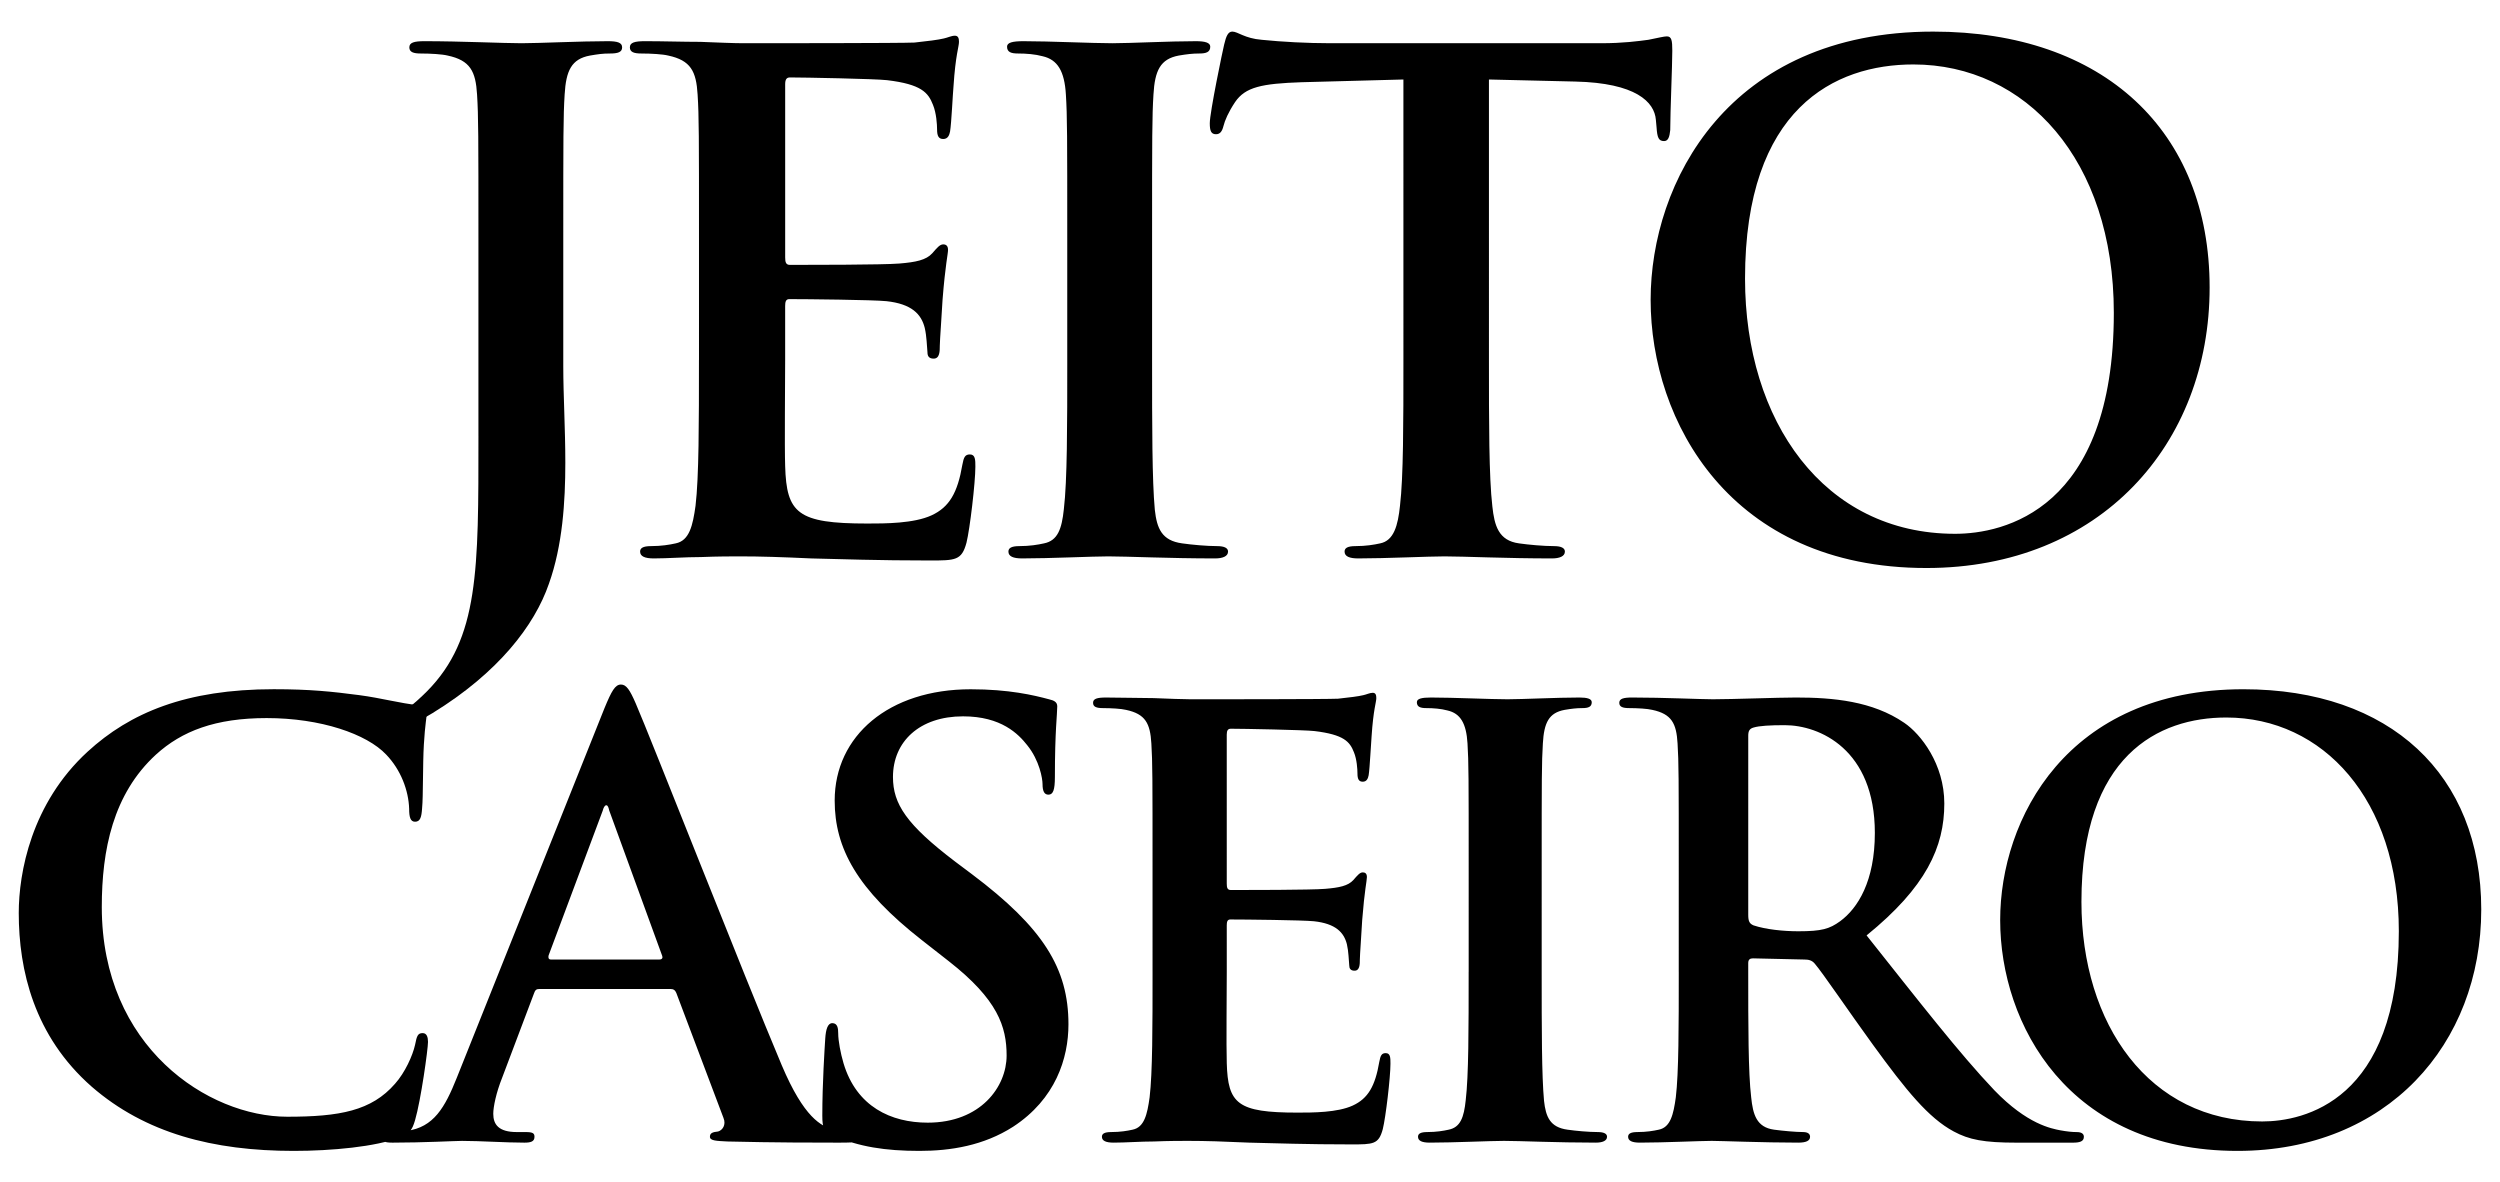
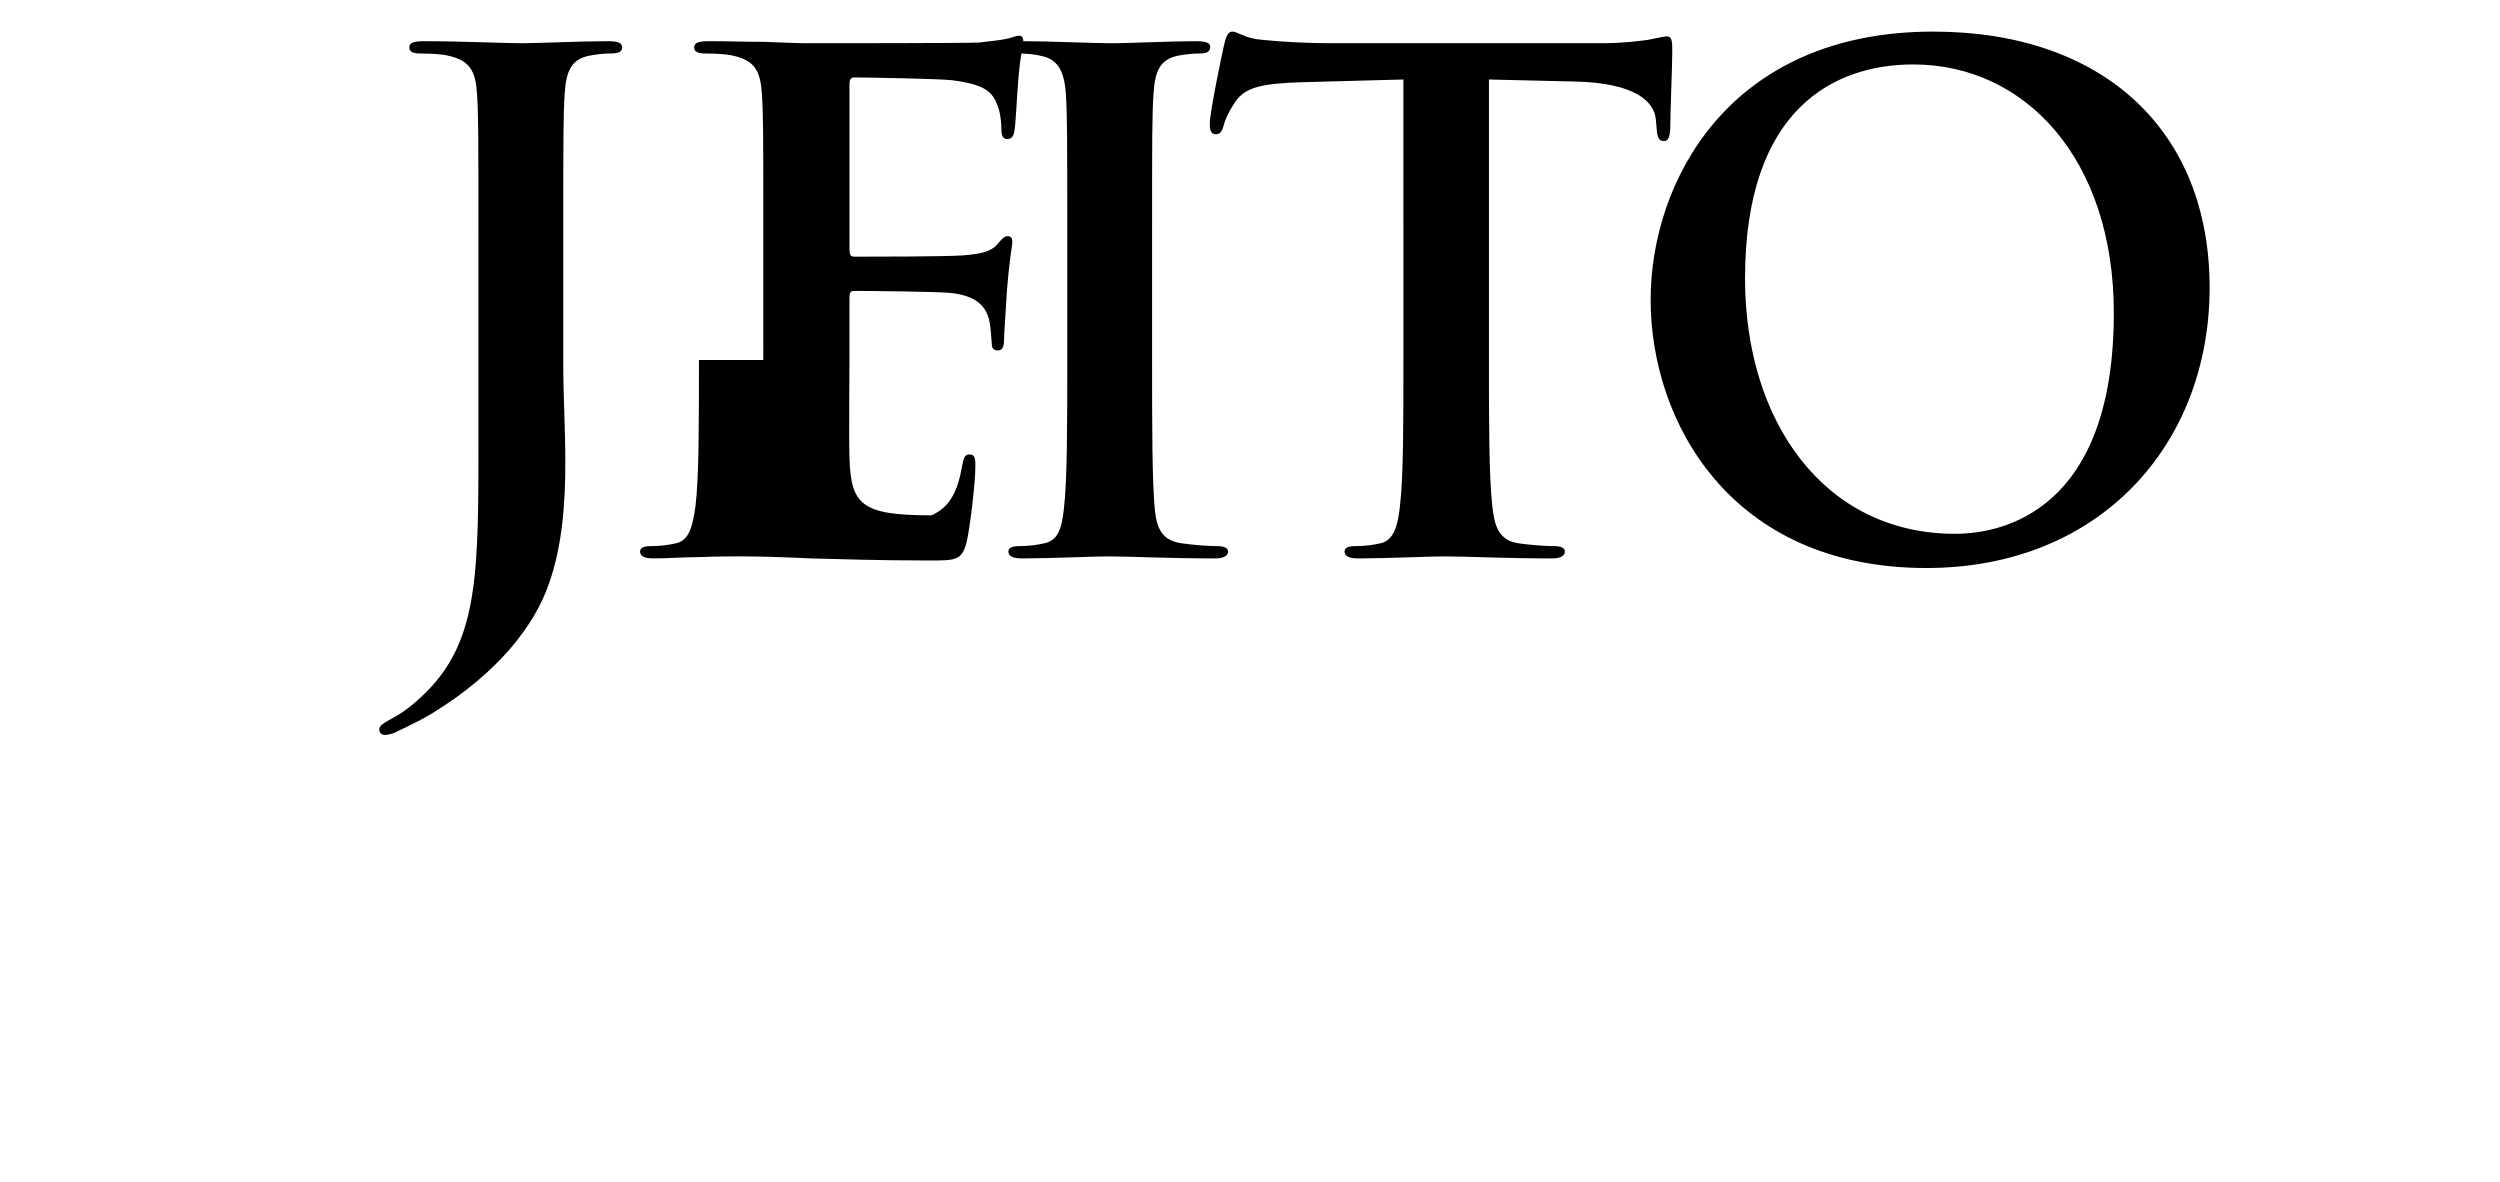
<svg xmlns="http://www.w3.org/2000/svg" id="Layer_1" x="0px" y="0px" viewBox="0 0 2000 946" style="enable-background:new 0 0 2000 946;" xml:space="preserve">
  <g>
-     <path d="M1564.07,427.04c-105.09,0-168.04-90.32-168.04-204.16c0-136.29,71.7-171.32,134.65-171.32  c89.77,0,160.38,76.08,160.38,198.7C1691.06,408.44,1602.39,427.04,1564.07,427.04 M1541.09,454.41  c139.03,0,226.61-99.07,226.61-224.42c0-125.33-84.85-204.71-221.14-204.71c-164.2,0-226.05,120.97-226.05,214.57  C1320.5,336.73,1383.99,454.41,1541.09,454.41z M1122.73,288.01c0,50.35,0,93.6-2.74,116.59c-1.64,15.87-4.93,27.92-15.87,30.1  c-4.93,1.1-11.49,2.19-19.71,2.19c-6.56,0-8.75,1.64-8.75,4.38c0,3.83,3.83,5.47,10.95,5.47c21.89,0,56.38-1.64,68.96-1.64  c15.33,0,49.81,1.64,85.94,1.64c6.02,0,10.4-1.64,10.4-5.47c0-2.73-2.73-4.38-8.76-4.38c-8.21,0-20.26-1.09-27.92-2.19  c-16.42-2.19-19.7-14.23-21.35-29.56c-2.73-23.54-2.73-66.78-2.73-117.13V63.6l68.96,1.64c48.72,1.09,63.5,16.42,64.59,30.65  l0.55,6.02c0.55,8.2,1.64,10.95,6.02,10.95c3.28,0,4.37-3.29,4.92-8.76c0-14.24,1.65-52,1.65-63.5c0-8.21-0.54-11.5-4.38-11.5  c-2.19,0-6.56,1.1-14.78,2.74c-8.2,1.1-20.25,2.74-37.77,2.74h-216.75c-18.07,0-38.87-1.1-54.74-2.74  c-13.69-1.09-19.16-6.57-23.54-6.57c-3.28,0-4.92,3.29-6.56,10.4c-1.1,4.38-11.49,54.19-11.49,62.95c0,6.03,1.08,8.76,4.93,8.76  c3.27,0,4.92-2.19,6.02-6.57c1.1-4.38,3.83-10.95,9.3-19.16c8.21-12.04,21.35-14.78,53.09-15.87l81.56-2.19V288.01z M853.81,288.01  c0,53.09,0,96.33-2.73,119.33c-1.65,15.87-4.93,25.18-15.88,27.36c-4.93,1.1-11.49,2.19-19.7,2.19c-6.57,0-8.76,1.64-8.76,4.38  c0,3.83,3.83,5.47,10.95,5.47c21.89,0,56.37-1.64,68.96-1.64c14.77,0,49.27,1.64,85.38,1.64c6.03,0,10.41-1.64,10.41-5.47  c0-2.73-2.74-4.38-8.76-4.38c-8.21,0-20.25-1.09-27.92-2.19c-16.42-2.19-20.25-12.04-21.9-26.82  c-2.19-23.53-2.19-66.78-2.19-119.87v-96.34c0-83.19,0-98.52,1.1-116.03c1.08-19.16,5.46-28.46,20.25-31.2  c6.57-1.09,10.95-1.64,16.43-1.64c5.47,0,8.75-1.1,8.75-5.47c0-3.28-4.37-4.38-11.5-4.38c-20.79,0-53.09,1.64-66.77,1.64  c-15.88,0-50.35-1.64-71.15-1.64c-8.77,0-13.14,1.1-13.14,4.38c0,4.38,3.28,5.47,8.75,5.47c6.57,0,13.69,0.55,19.71,2.19  c12.05,2.74,17.51,12.04,18.61,30.66c1.09,17.51,1.09,32.84,1.09,116.03V288.01z M559.16,288.01c0,50.35,0,93.6-2.73,116.59  c-2.2,15.87-4.93,27.92-15.88,30.1c-4.93,1.1-11.49,2.19-19.7,2.19c-6.57,0-8.76,1.64-8.76,4.38c0,3.83,3.83,5.47,10.95,5.47  c10.94,0,25.17-1.09,37.77-1.09c13.13-0.55,25.17-0.55,31.19-0.55c16.43,0,33.4,0.55,56.93,1.64c23.53,0.55,53.64,1.65,94.7,1.65  c20.79,0,25.73,0,29.56-14.23c2.73-10.95,7.11-48.17,7.11-60.76c0-5.47,0-9.85-4.38-9.85c-3.83,0-4.93,2.19-6.02,8.2  c-3.83,22.45-10.4,33.94-24.63,40.51c-14.24,6.57-37.22,6.57-51.46,6.57c-55.83,0-64.59-8.21-65.68-45.98  c-0.55-15.87,0-66.24,0-84.84v-43.24c0-3.28,0.55-5.47,3.28-5.47c13.13,0,67.32,0.54,77.73,1.64c20.25,2.19,27.92,10.4,30.65,21.35  c1.64,7.11,1.64,14.24,2.19,19.7c0,2.74,1.1,4.92,4.93,4.92c4.93,0,4.93-6.01,4.93-10.39c0-3.83,1.64-25.73,2.2-36.68  c2.19-27.91,4.38-36.68,4.38-39.95c0-3.29-1.65-4.38-3.84-4.38c-2.74,0-4.92,2.73-8.76,7.11c-4.93,5.47-13.13,7.11-26.27,8.21  c-12.59,1.09-75.54,1.09-87.58,1.09c-3.28,0-3.83-2.19-3.83-6.02V67.43c0-3.83,1.09-5.48,3.83-5.48c10.95,0,68.42,1.1,77.73,2.19  c27.36,3.29,32.83,9.86,36.67,19.7c2.73,6.56,3.29,15.88,3.29,19.71c0,4.93,1.09,7.66,4.92,7.66c3.84,0,4.93-3.29,5.47-6.02  c1.11-6.56,2.2-30.65,2.75-36.12c1.63-25.18,4.38-31.75,4.38-35.59c0-2.73-0.55-4.92-3.29-4.92c-2.73,0-6.02,1.64-8.76,2.19  c-4.38,1.09-13.14,2.19-23.53,3.29c-10.41,0.54-119.33,0.54-136.84,0.54c-7.67,0-20.26-0.54-34.48-1.1  c-13.69,0-29.57-0.54-44.34-0.54c-8.21,0-12.04,1.1-12.04,4.93c0,3.83,3.29,4.93,9.31,4.93c7.66,0,16.96,0.55,21.35,1.64  c18.06,3.84,22.43,12.59,23.53,31.2c1.1,17.51,1.1,32.84,1.1,116.03V288.01z M382.75,348.78c0,107.28,0.54,162.01-41.05,204.16  c-10.94,10.94-19.15,16.97-26.28,20.8c-9.3,4.93-12.04,7.12-12.04,9.85c0,2.74,2.19,4.38,4.38,4.38c2.73,0,7.12-1.09,10.95-3.28  c11.5-5.48,20.25-9.85,27.36-14.23c52.54-32.29,81.56-70.07,93.06-103.45c10.94-30.65,13.13-65.68,13.13-96.89  c0-27.36-1.64-53.64-1.64-77.17V191.68c0-83.19,0-98.52,1.09-116.03c1.1-19.16,5.47-28.46,20.25-31.2  c6.57-1.09,9.87-1.64,15.88-1.64c6.58,0,9.86-1.1,9.86-4.93c0-3.83-3.83-4.93-11.49-4.93c-21.35,0-55.84,1.64-68.97,1.64  c-14.24,0-48.72-1.64-77.73-1.64c-8.2,0-12.04,1.1-12.04,4.93c0,3.83,3.29,4.93,9.3,4.93c7.67,0,16.96,0.55,21.35,1.64  c18.06,3.84,22.43,12.59,23.53,31.2c1.09,17.51,1.09,32.84,1.09,116.03V348.78z" />
-     <path d="M1809.77,897.17c-90.45,0-144.62-77.73-144.62-175.71c0-117.3,61.71-147.45,115.88-147.45c77.25,0,138.03,65.49,138.03,171  C1919.05,881.15,1842.74,897.17,1809.77,897.17 M1789.98,920.72c119.65,0,195.02-85.27,195.02-193.14  c0-107.87-73.01-176.18-190.3-176.18c-141.33,0-194.56,104.11-194.56,184.67C1600.14,819.44,1654.79,920.72,1789.98,920.72z   M1398.6,588.62c0-3.78,0.94-5.65,4.24-6.59c4.71-1.41,13.19-1.89,24.97-1.89c27.79,0,72.07,19.32,72.07,86.21  c0,38.63-13.66,60.3-27.8,70.66c-8.48,6.12-14.6,8.01-33.45,8.01c-11.77,0-25.9-1.42-35.79-4.71c-3.3-1.41-4.24-3.3-4.24-8.48  V588.62z M1343.01,777.51c0,43.34,0,80.56-2.36,100.34c-1.88,13.66-4.23,24.02-13.66,25.9c-4.24,0.95-9.89,1.89-16.96,1.89  c-5.65,0-7.54,1.41-7.54,3.77c0,3.3,3.3,4.7,9.43,4.7c18.84,0,48.52-1.41,57.46-1.41c7.07,0,41.93,1.41,69.24,1.41  c6.13,0,9.43-1.41,9.43-4.7c0-2.36-1.89-3.77-5.66-3.77c-5.65,0-16.01-0.94-23.08-1.89c-14.14-1.89-16.96-12.24-18.37-25.9  c-2.36-19.79-2.36-57-2.36-100.81v-6.59c0-2.83,1.42-3.77,3.77-3.77l40.98,0.94c3.3,0,6.13,0.47,8.48,3.31  c6.13,7.06,27.8,39.1,46.64,65c26.38,36.27,44.28,58.41,64.54,69.25c12.25,6.6,24.02,8.95,50.4,8.95h44.75  c5.65,0,8.95-0.93,8.95-4.7c0-2.36-1.88-3.77-5.65-3.77c-3.77,0-8.01-0.47-13.2-1.41c-7.06-1.41-26.38-4.71-52.76-32.04  c-27.79-29.21-60.3-71.13-102.22-123.88c47.58-38.64,62.18-70.67,62.18-105.53c0-31.56-18.84-55.59-32.04-64.54  c-25.43-17.43-57-20.25-86.67-20.25c-14.61,0-50.4,1.41-66.42,1.41c-9.89,0-39.56-1.41-64.53-1.41c-7.07,0-10.37,0.94-10.37,4.23  c0,3.3,2.83,4.24,8.01,4.24c6.59,0,14.6,0.48,18.37,1.41c15.55,3.31,19.32,10.84,20.25,26.85c0.95,15.07,0.95,28.27,0.95,99.86  V777.51z M1174.92,777.51c0,45.7,0,82.91-2.35,102.69c-1.41,13.67-4.24,21.67-13.66,23.55c-4.24,0.95-9.9,1.89-16.97,1.89  c-5.65,0-7.53,1.41-7.53,3.77c0,3.3,3.3,4.7,9.42,4.7c18.84,0,48.52-1.41,59.36-1.41c12.71,0,42.39,1.41,73.49,1.41  c5.18,0,8.95-1.41,8.95-4.7c0-2.36-2.35-3.77-7.54-3.77c-7.07,0-17.43-0.94-24.02-1.89c-14.13-1.89-17.43-10.36-18.84-23.07  c-1.88-20.27-1.88-57.47-1.88-103.17V694.6c0-71.59,0-84.79,0.94-99.86c0.94-16.49,4.7-24.5,17.43-26.85  c5.65-0.94,9.42-1.41,14.13-1.41c4.71,0,7.54-0.94,7.54-4.7c0-2.82-3.77-3.77-9.89-3.77c-17.9,0-45.69,1.41-57.47,1.41  c-13.66,0-43.33-1.41-61.23-1.41c-7.54,0-11.31,0.94-11.31,3.77c0,3.76,2.83,4.7,7.54,4.7c5.65,0,11.78,0.48,16.96,1.89  c10.36,2.36,15.07,10.36,16.01,26.38c0.94,15.07,0.94,28.27,0.94,99.86V777.51z M922.04,777.51c0,43.34,0,80.56-2.35,100.34  c-1.88,13.66-4.24,24.02-13.66,25.9c-4.23,0.95-9.89,1.89-16.96,1.89c-5.65,0-7.54,1.41-7.54,3.77c0,3.3,3.31,4.7,9.43,4.7  c9.42,0,21.67-0.93,32.5-0.93c11.32-0.48,21.67-0.48,26.86-0.48c14.12,0,28.73,0.48,48.99,1.41c20.25,0.47,46.16,1.42,81.49,1.42  c17.9,0,22.14,0,25.43-12.25c2.35-9.42,6.13-41.46,6.13-52.29c0-4.71,0-8.48-3.77-8.48c-3.3,0-4.23,1.89-5.18,7.07  c-3.3,19.32-8.95,29.21-21.2,34.86c-12.25,5.66-32.03,5.66-44.28,5.66c-48.04,0-55.59-7.07-56.52-39.58c-0.47-13.66,0-57,0-73.02  V740.3c0-2.83,0.47-4.72,2.83-4.72c11.31,0,57.94,0.48,66.89,1.42c17.43,1.88,24.02,8.95,26.38,18.37  c1.41,6.12,1.41,12.24,1.89,16.95c0,2.35,0.93,4.24,4.23,4.24c4.24,0,4.24-5.19,4.24-8.96c0-3.29,1.4-22.14,1.88-31.55  c1.89-24.03,3.77-31.57,3.77-34.39c0-2.82-1.42-3.76-3.3-3.76c-2.35,0-4.24,2.35-7.54,6.12c-4.24,4.71-11.3,6.12-22.61,7.06  c-10.84,0.94-65.01,0.94-75.37,0.94c-2.83,0-3.3-1.89-3.3-5.19V587.68c0-3.3,0.94-4.7,3.3-4.7c9.42,0,58.89,0.94,66.89,1.87  c23.55,2.84,28.26,8.49,31.56,16.97c2.35,5.65,2.82,13.66,2.82,16.96c0,4.24,0.94,6.59,4.24,6.59c3.3,0,4.24-2.82,4.71-5.18  c0.94-5.65,1.88-26.38,2.35-31.09c1.42-21.67,3.78-27.32,3.78-30.62c0-2.36-0.48-4.24-2.83-4.24c-2.36,0-5.18,1.42-7.55,1.89  c-3.76,0.94-11.29,1.88-20.25,2.83c-8.95,0.47-102.69,0.47-117.76,0.47c-6.6,0-17.44-0.47-29.68-0.94  c-11.78,0-25.44-0.47-38.16-0.47c-7.07,0-10.37,0.94-10.37,4.23c0,3.3,2.83,4.24,8.01,4.24c6.59,0,14.6,0.48,18.37,1.41  c15.55,3.31,19.32,10.84,20.26,26.85c0.94,15.07,0.94,28.27,0.94,99.86V777.51z M735.58,920.72c24.97,0,51.35-4.24,74.89-19.32  c33.92-22.14,44.29-54.64,44.29-81.96c0-44.75-20.26-77.25-77.26-120.12l-13.19-9.89c-39.1-29.69-49.94-46.17-49.94-67.84  c0-28.26,21.21-48.52,56.06-48.52c30.62,0,44.28,14.13,51.34,23.09c9.9,12.25,12.26,26.85,12.26,31.08c0,5.66,1.41,8.49,4.7,8.49  c3.77,0,5.18-3.77,5.18-14.13c0-36.75,1.89-50.4,1.89-56.52c0-3.3-2.36-4.72-6.6-5.66c-12.24-3.29-32.03-8.01-62.65-8.01  c-65.47,0-108.81,37.22-108.81,89.03c0,38.16,17.9,71.13,69.72,111.64l21.67,16.96c39.1,30.62,46.16,52.29,46.16,75.38  c0,24.96-20.73,53.7-63.13,53.7c-29.21,0-56.99-12.71-67.36-47.58c-2.36-8.01-4.24-17.9-4.24-24.02c0-3.76-0.47-8.01-4.71-8.01  c-3.77,0-5.18,5.18-5.65,12.26c-0.47,7.54-2.35,35.8-2.35,61.7c0,10.37,1.41,12.72,8.94,16.02  C687.05,917.43,708.25,920.72,735.58,920.72z M440.76,767.62c-1.88,0-2.35-1.41-1.88-3.29l43.33-115.88  c0.47-1.88,1.42-4.23,2.83-4.23c1.41,0,1.88,2.35,2.36,4.23L529.8,764.8c0.48,1.41,0,2.82-2.36,2.82H440.76z M536.39,791.18  c2.36,0,3.77,0.93,4.71,3.3l37.68,99.86c2.35,5.66-0.94,9.9-4.24,10.84c-4.71,0.47-6.6,1.41-6.6,4.24c0,3.3,5.65,3.3,14.13,3.77  c37.68,0.93,72.06,0.93,89.03,0.93c17.43,0,21.67-0.93,21.67-4.7c0-3.3-2.37-3.77-6.13-3.77c-5.65,0-12.72-0.47-19.78-1.89  c-9.9-2.83-23.56-9.34-41.47-51.58c-30.14-71.37-105.51-263.56-116.82-289.47c-4.71-10.84-7.53-15.08-11.78-15.08  c-4.7,0-7.53,5.18-13.18,18.84L365.4,862.31c-9.42,23.55-18.38,39.57-40.05,42.4c-3.76,0.47-10.36,0.94-14.6,0.94  c-3.77,0-5.66,0.94-5.66,3.77c0,3.77,2.83,4.7,8.96,4.7c24.49,0,50.4-1.41,55.59-1.41c14.6,0,34.86,1.41,49.93,1.41  c5.19,0,8.02-0.93,8.02-4.7c0-2.84-1.42-3.77-7.07-3.77h-7.07c-14.6,0-18.84-6.12-18.84-14.6c0-5.65,2.35-16.96,7.06-28.74  l25.44-67.36c0.95-2.83,1.89-3.76,4.24-3.76H536.39z M234.99,920.72c30.15,0,65.95-3.3,84.79-10.84c8.01-3.3,9.9-5.65,12.25-13.66  c4.7-16.02,10.37-57.01,10.37-62.66c0-3.77-0.95-7.07-4.24-7.07c-3.77,0-4.7,1.89-6.12,9.42c-1.88,8.49-8.01,22.15-16.01,31.09  c-18.85,21.67-44.28,26.38-86.21,26.38c-63.13,0-148.39-55.58-148.39-167.71c0-45.68,8.95-90.44,43.34-122  c20.73-18.85,47.57-29.21,88.55-29.21c43.34,0,80.09,12.72,95.63,29.21c11.77,12.25,17.9,28.73,18.37,43.34  c0,6.59,0.94,10.37,4.71,10.37c4.24,0,5.18-3.77,5.65-10.84c0.94-9.42,0.47-35.33,1.41-50.88c0.95-16.48,2.36-22.14,2.36-25.91  c0-2.83-1.88-5.18-7.07-5.65c-14.13-1.41-29.2-5.65-47.1-8.01c-21.67-2.83-39.1-4.72-68.3-4.72c-70.19,0-114.94,18.84-148.86,49.93  C24.89,642.79,15,698.37,15,730.41c0,45.69,12.25,98.46,58.41,138.97C116.28,906.58,170.45,920.72,234.99,920.72z" />
+     <path d="M1564.07,427.04c-105.09,0-168.04-90.32-168.04-204.16c0-136.29,71.7-171.32,134.65-171.32  c89.77,0,160.38,76.08,160.38,198.7C1691.06,408.44,1602.39,427.04,1564.07,427.04 M1541.09,454.41  c139.03,0,226.61-99.07,226.61-224.42c0-125.33-84.85-204.71-221.14-204.71c-164.2,0-226.05,120.97-226.05,214.57  C1320.5,336.73,1383.99,454.41,1541.09,454.41z M1122.73,288.01c0,50.35,0,93.6-2.74,116.59c-1.64,15.87-4.93,27.92-15.87,30.1  c-4.93,1.1-11.49,2.19-19.71,2.19c-6.56,0-8.75,1.64-8.75,4.38c0,3.83,3.83,5.47,10.95,5.47c21.89,0,56.38-1.64,68.96-1.64  c15.33,0,49.81,1.64,85.94,1.64c6.02,0,10.4-1.64,10.4-5.47c0-2.73-2.73-4.38-8.76-4.38c-8.21,0-20.26-1.09-27.92-2.19  c-16.42-2.19-19.7-14.23-21.35-29.56c-2.73-23.54-2.73-66.78-2.73-117.13V63.6l68.96,1.64c48.72,1.09,63.5,16.42,64.59,30.65  l0.55,6.02c0.55,8.2,1.64,10.95,6.02,10.95c3.28,0,4.37-3.29,4.92-8.76c0-14.24,1.65-52,1.65-63.5c0-8.21-0.54-11.5-4.38-11.5  c-2.19,0-6.56,1.1-14.78,2.74c-8.2,1.1-20.25,2.74-37.77,2.74h-216.75c-18.07,0-38.87-1.1-54.74-2.74  c-13.69-1.09-19.16-6.57-23.54-6.57c-3.28,0-4.92,3.29-6.56,10.4c-1.1,4.38-11.49,54.19-11.49,62.95c0,6.03,1.08,8.76,4.93,8.76  c3.27,0,4.92-2.19,6.02-6.57c1.1-4.38,3.83-10.95,9.3-19.16c8.21-12.04,21.35-14.78,53.09-15.87l81.56-2.19V288.01z M853.81,288.01  c0,53.09,0,96.33-2.73,119.33c-1.65,15.87-4.93,25.18-15.88,27.36c-4.93,1.1-11.49,2.19-19.7,2.19c-6.57,0-8.76,1.64-8.76,4.38  c0,3.83,3.83,5.47,10.95,5.47c21.89,0,56.37-1.64,68.96-1.64c14.77,0,49.27,1.64,85.38,1.64c6.03,0,10.41-1.64,10.41-5.47  c0-2.73-2.74-4.38-8.76-4.38c-8.21,0-20.25-1.09-27.92-2.19c-16.42-2.19-20.25-12.04-21.9-26.82  c-2.19-23.53-2.19-66.78-2.19-119.87v-96.34c0-83.19,0-98.52,1.1-116.03c1.08-19.16,5.46-28.46,20.25-31.2  c6.57-1.09,10.95-1.64,16.43-1.64c5.47,0,8.75-1.1,8.75-5.47c0-3.28-4.37-4.38-11.5-4.38c-20.79,0-53.09,1.64-66.77,1.64  c-15.88,0-50.35-1.64-71.15-1.64c-8.77,0-13.14,1.1-13.14,4.38c0,4.38,3.28,5.47,8.75,5.47c6.57,0,13.69,0.55,19.71,2.19  c12.05,2.74,17.51,12.04,18.61,30.66c1.09,17.51,1.09,32.84,1.09,116.03V288.01z M559.16,288.01c0,50.35,0,93.6-2.73,116.59  c-2.2,15.87-4.93,27.92-15.88,30.1c-4.93,1.1-11.49,2.19-19.7,2.19c-6.57,0-8.76,1.64-8.76,4.38c0,3.83,3.83,5.47,10.95,5.47  c10.94,0,25.17-1.09,37.77-1.09c13.13-0.55,25.17-0.55,31.19-0.55c16.43,0,33.4,0.55,56.93,1.64c23.53,0.55,53.64,1.65,94.7,1.65  c20.79,0,25.73,0,29.56-14.23c2.73-10.95,7.11-48.17,7.11-60.76c0-5.47,0-9.85-4.38-9.85c-3.83,0-4.93,2.19-6.02,8.2  c-3.83,22.45-10.4,33.94-24.63,40.51c-55.83,0-64.59-8.21-65.68-45.98  c-0.55-15.87,0-66.24,0-84.84v-43.24c0-3.28,0.55-5.47,3.28-5.47c13.13,0,67.32,0.54,77.73,1.64c20.25,2.19,27.92,10.4,30.65,21.35  c1.64,7.11,1.64,14.24,2.19,19.7c0,2.74,1.1,4.92,4.93,4.92c4.93,0,4.93-6.01,4.93-10.39c0-3.83,1.64-25.73,2.2-36.68  c2.19-27.91,4.38-36.68,4.38-39.95c0-3.29-1.65-4.38-3.84-4.38c-2.74,0-4.92,2.73-8.76,7.11c-4.93,5.47-13.13,7.11-26.27,8.21  c-12.59,1.09-75.54,1.09-87.58,1.09c-3.28,0-3.83-2.19-3.83-6.02V67.43c0-3.83,1.09-5.48,3.83-5.48c10.95,0,68.42,1.1,77.73,2.19  c27.36,3.29,32.83,9.86,36.67,19.7c2.73,6.56,3.29,15.88,3.29,19.71c0,4.93,1.09,7.66,4.92,7.66c3.84,0,4.93-3.29,5.47-6.02  c1.11-6.56,2.2-30.65,2.75-36.12c1.63-25.18,4.38-31.75,4.38-35.59c0-2.73-0.55-4.92-3.29-4.92c-2.73,0-6.02,1.64-8.76,2.19  c-4.38,1.09-13.14,2.19-23.53,3.29c-10.41,0.54-119.33,0.54-136.84,0.54c-7.67,0-20.26-0.54-34.48-1.1  c-13.69,0-29.57-0.54-44.34-0.54c-8.21,0-12.04,1.1-12.04,4.93c0,3.83,3.29,4.93,9.31,4.93c7.66,0,16.96,0.55,21.35,1.64  c18.06,3.84,22.43,12.59,23.53,31.2c1.1,17.51,1.1,32.84,1.1,116.03V288.01z M382.75,348.78c0,107.28,0.54,162.01-41.05,204.16  c-10.94,10.94-19.15,16.97-26.28,20.8c-9.3,4.93-12.04,7.12-12.04,9.85c0,2.74,2.19,4.38,4.38,4.38c2.73,0,7.12-1.09,10.95-3.28  c11.5-5.48,20.25-9.85,27.36-14.23c52.54-32.29,81.56-70.07,93.06-103.45c10.94-30.65,13.13-65.68,13.13-96.89  c0-27.36-1.64-53.64-1.64-77.17V191.68c0-83.19,0-98.52,1.09-116.03c1.1-19.16,5.47-28.46,20.25-31.2  c6.57-1.09,9.87-1.64,15.88-1.64c6.58,0,9.86-1.1,9.86-4.93c0-3.83-3.83-4.93-11.49-4.93c-21.35,0-55.84,1.64-68.97,1.64  c-14.24,0-48.72-1.64-77.73-1.64c-8.2,0-12.04,1.1-12.04,4.93c0,3.83,3.29,4.93,9.3,4.93c7.67,0,16.96,0.55,21.35,1.64  c18.06,3.84,22.43,12.59,23.53,31.2c1.09,17.51,1.09,32.84,1.09,116.03V348.78z" />
  </g>
</svg>